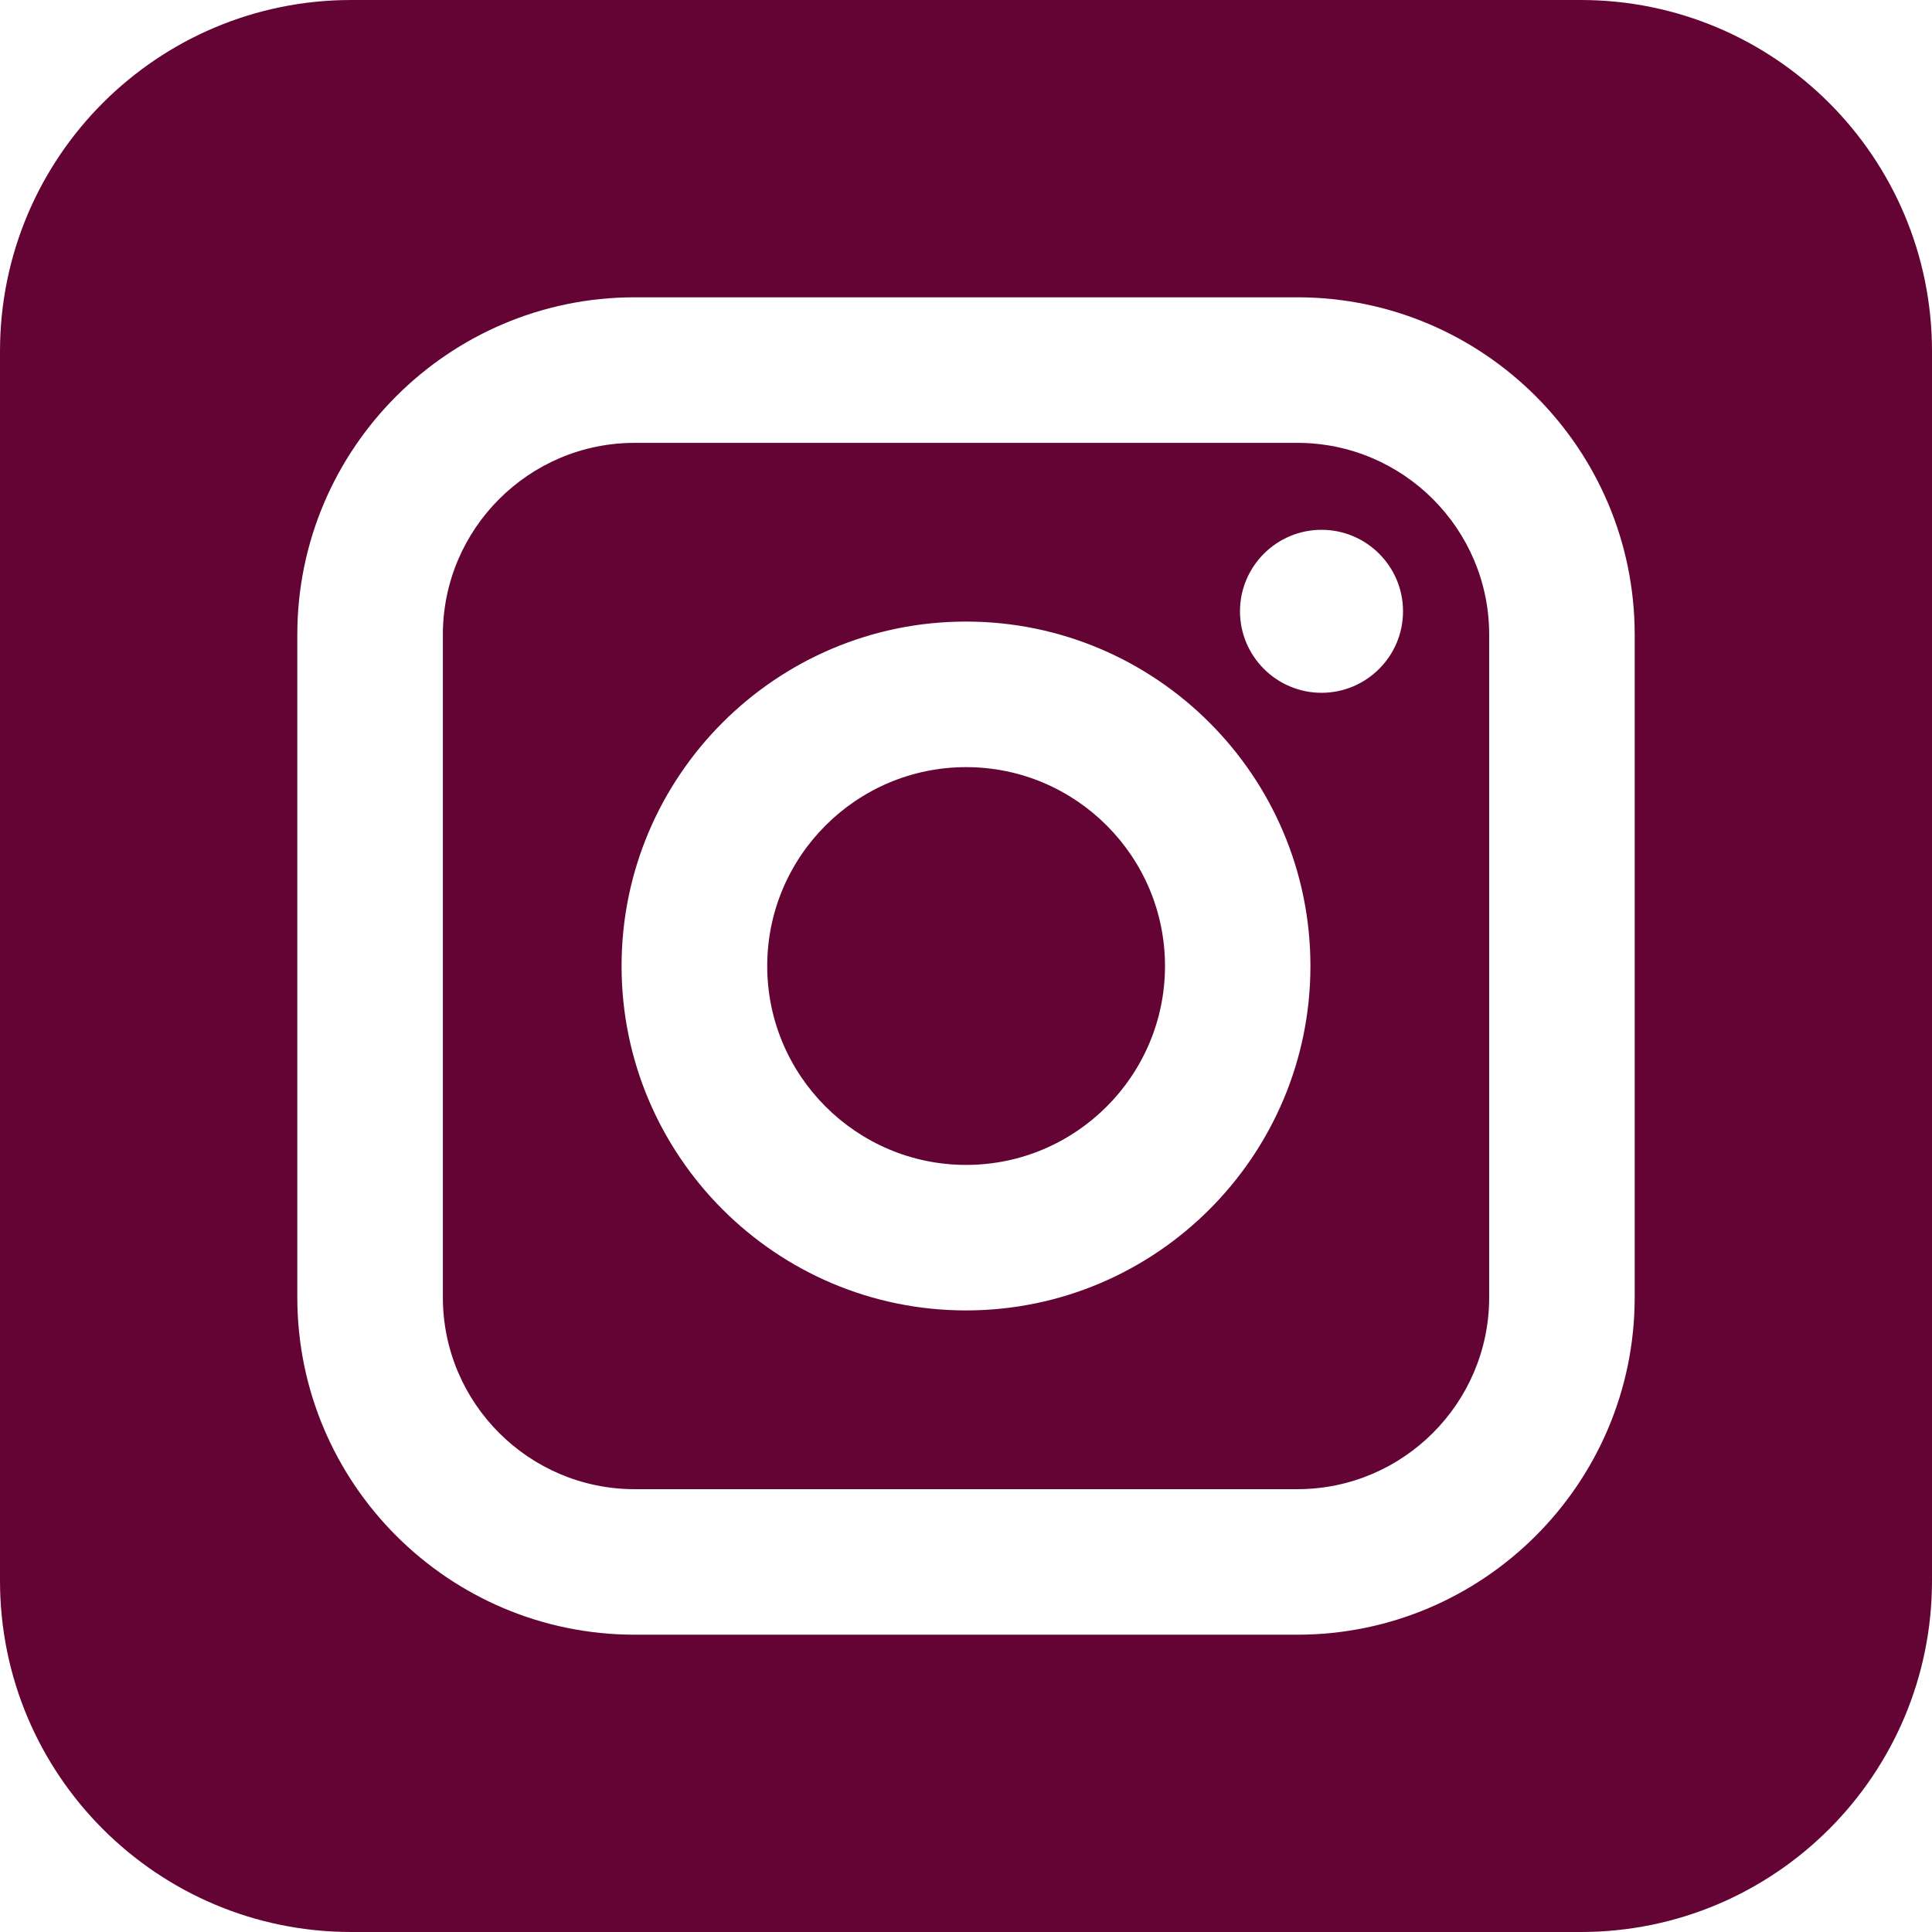
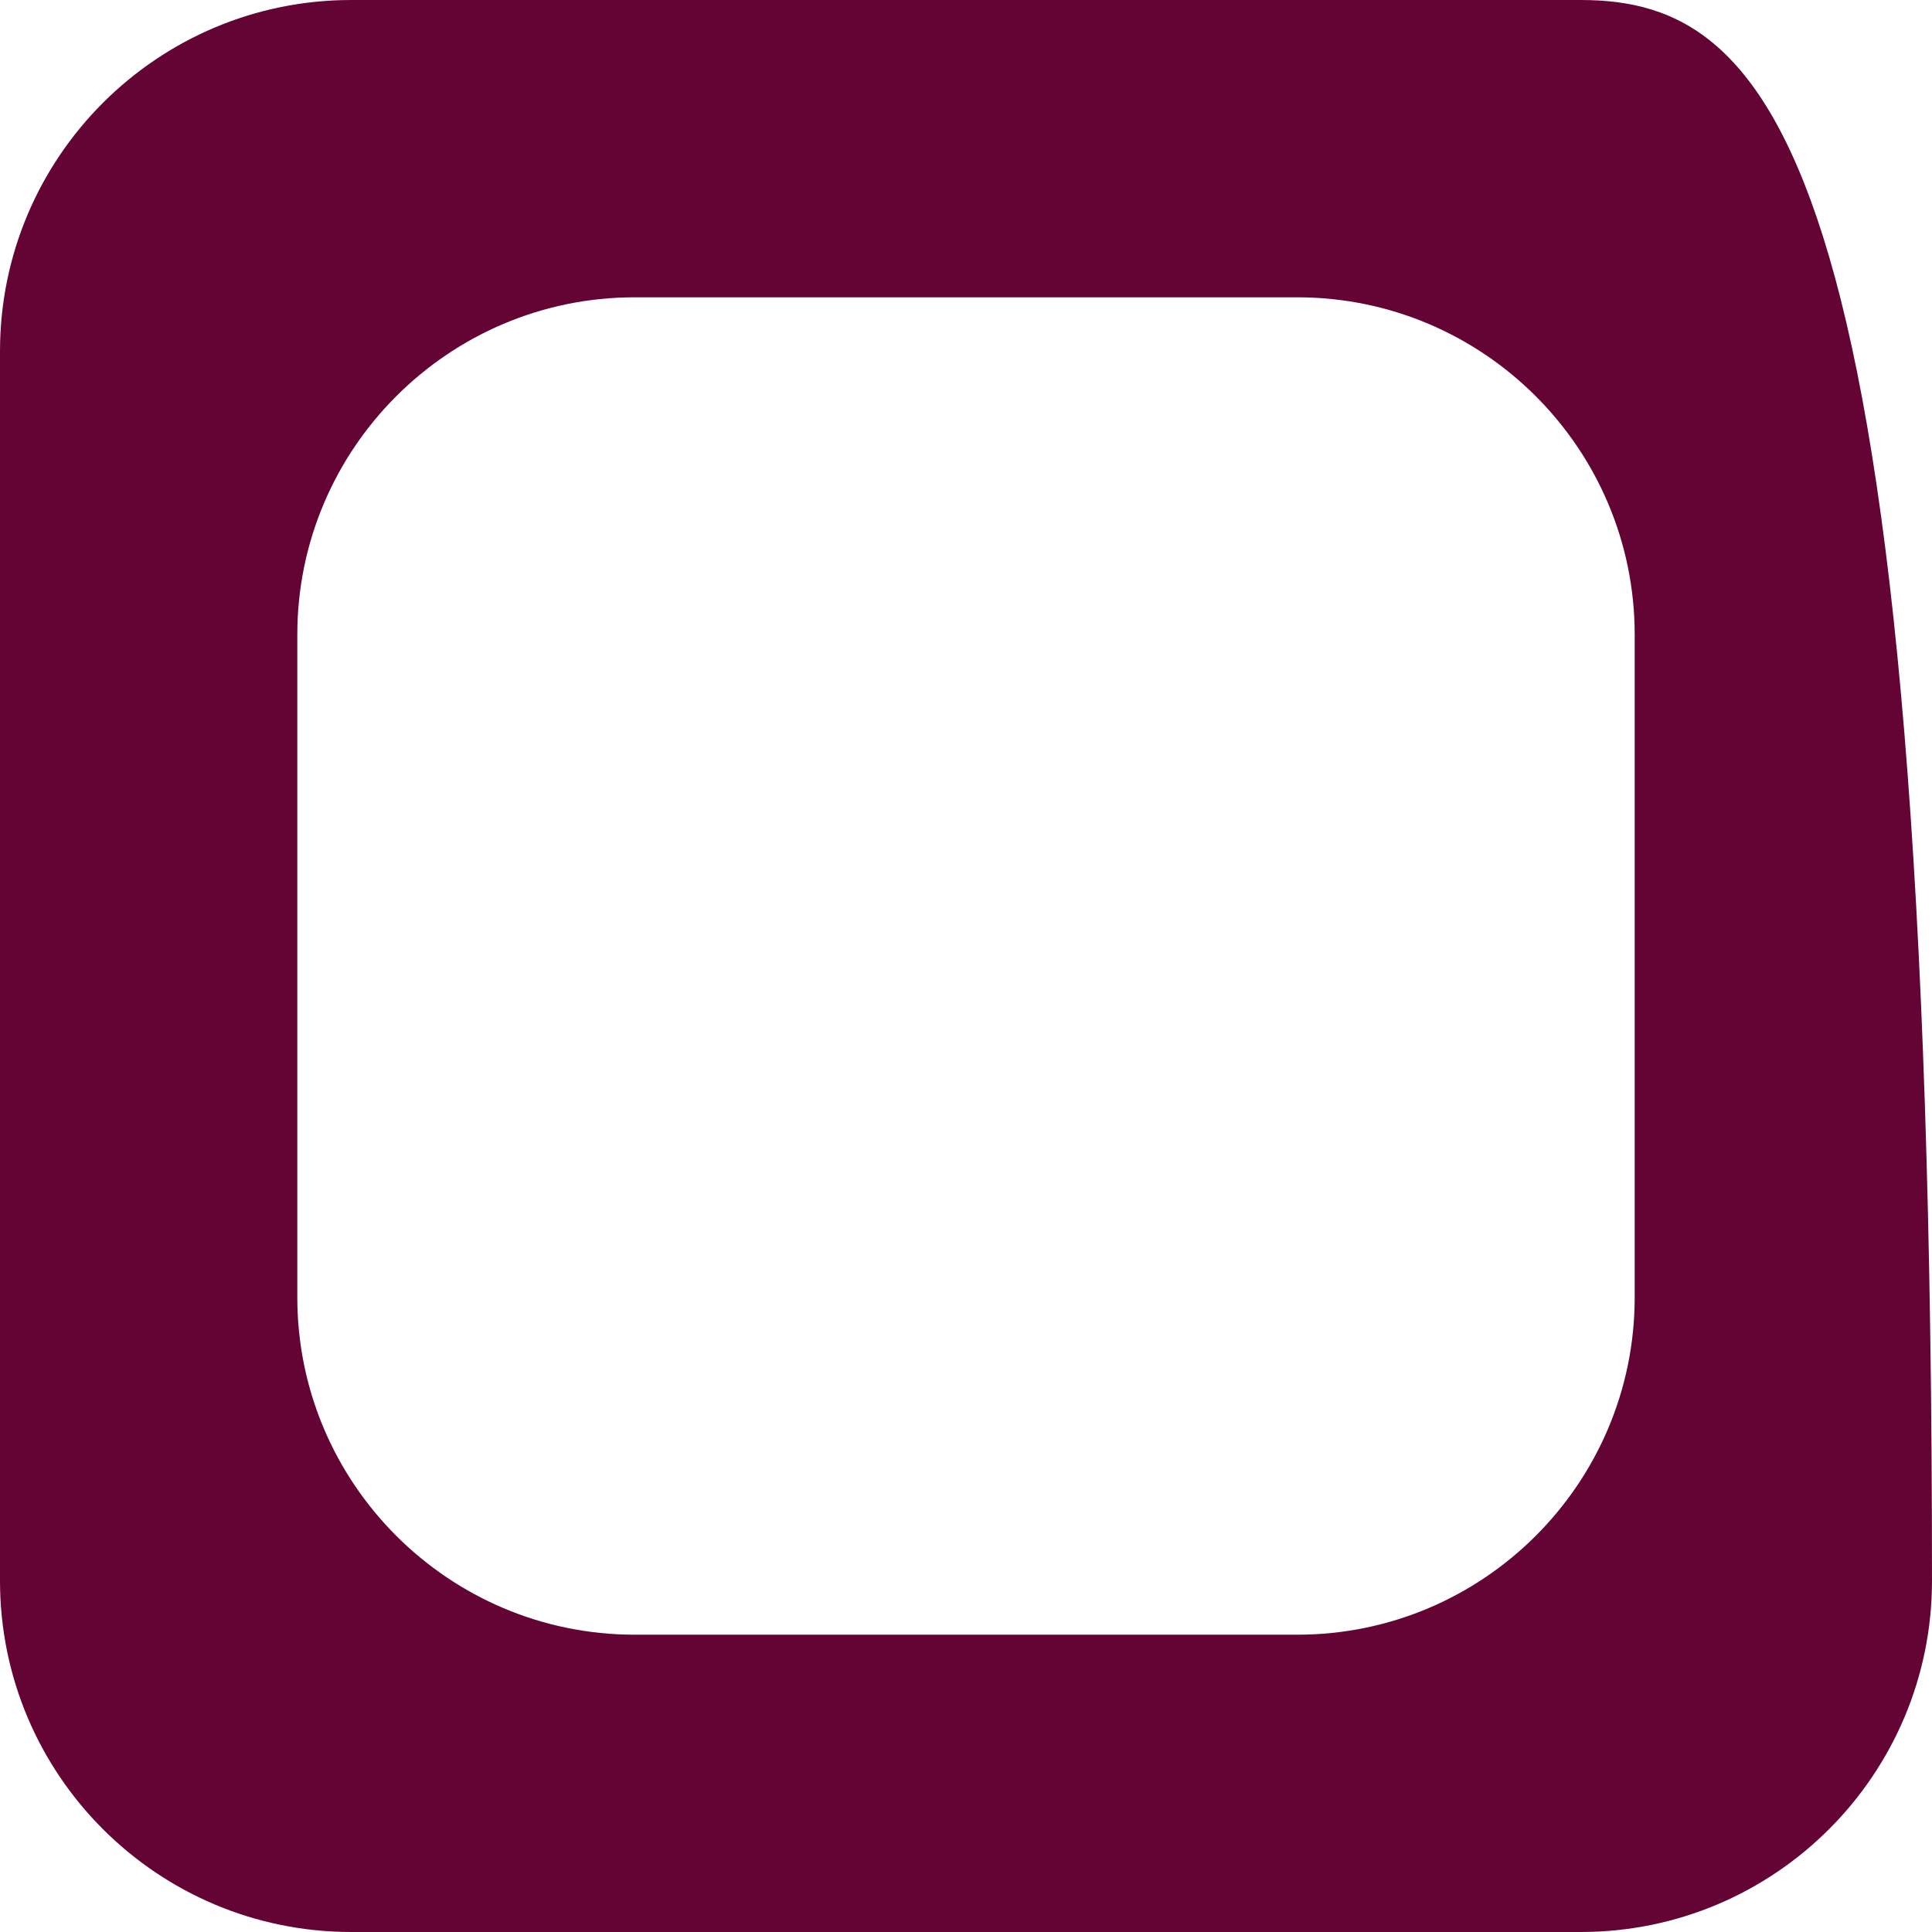
<svg xmlns="http://www.w3.org/2000/svg" width="44" height="44" viewBox="0 0 44 44" fill="none">
  <g clip-path="url(#clip0_16_4)">
-     <path fill-rule="evenodd" clip-rule="evenodd" d="M29.546 10.086H14.454C12.046 10.086 10.086 12.046 10.086 14.454V29.546C10.086 31.955 12.046 33.915 14.454 33.915H29.546C31.955 33.915 33.915 31.955 33.915 29.546V14.454C33.915 12.046 31.955 10.086 29.546 10.086ZM22 29.844C17.675 29.844 14.156 26.325 14.156 22C14.156 17.675 17.675 14.156 22 14.156C26.325 14.156 29.844 17.675 29.844 22C29.844 26.325 26.325 29.844 22 29.844ZM30.097 15.778C29.073 15.778 28.24 14.945 28.24 13.922C28.24 12.898 29.073 12.066 30.097 12.066C31.12 12.066 31.953 12.898 31.953 13.922C31.953 14.945 31.12 15.778 30.097 15.778Z" fill="#640434" />
-     <path fill-rule="evenodd" clip-rule="evenodd" d="M22.003 17.471C19.506 17.471 17.473 19.503 17.473 22C17.473 24.497 19.506 26.53 22.003 26.53C24.5 26.53 26.532 24.497 26.532 22C26.532 19.503 24.5 17.471 22.003 17.471Z" fill="#640434" />
-     <path fill-rule="evenodd" clip-rule="evenodd" d="M8 0C3.582 0 0 3.582 0 8V36C0 40.418 3.582 44 8 44H36C40.418 44 44 40.418 44 36V8C44 3.582 40.418 0 36 0H8ZM37.229 29.546C37.229 33.783 33.783 37.229 29.546 37.229H14.454C10.218 37.229 6.771 33.783 6.771 29.546V14.454C6.771 10.218 10.218 6.771 14.454 6.771H29.546C33.783 6.771 37.229 10.218 37.229 14.454V29.546Z" fill="#640434" />
+     <path fill-rule="evenodd" clip-rule="evenodd" d="M8 0C3.582 0 0 3.582 0 8V36C0 40.418 3.582 44 8 44H36C40.418 44 44 40.418 44 36C44 3.582 40.418 0 36 0H8ZM37.229 29.546C37.229 33.783 33.783 37.229 29.546 37.229H14.454C10.218 37.229 6.771 33.783 6.771 29.546V14.454C6.771 10.218 10.218 6.771 14.454 6.771H29.546C33.783 6.771 37.229 10.218 37.229 14.454V29.546Z" fill="#640434" />
  </g>
  <defs>
    <clipPath id="clip0_16_4">
      <rect width="44" height="44" fill="white" />
    </clipPath>
  </defs>
</svg>